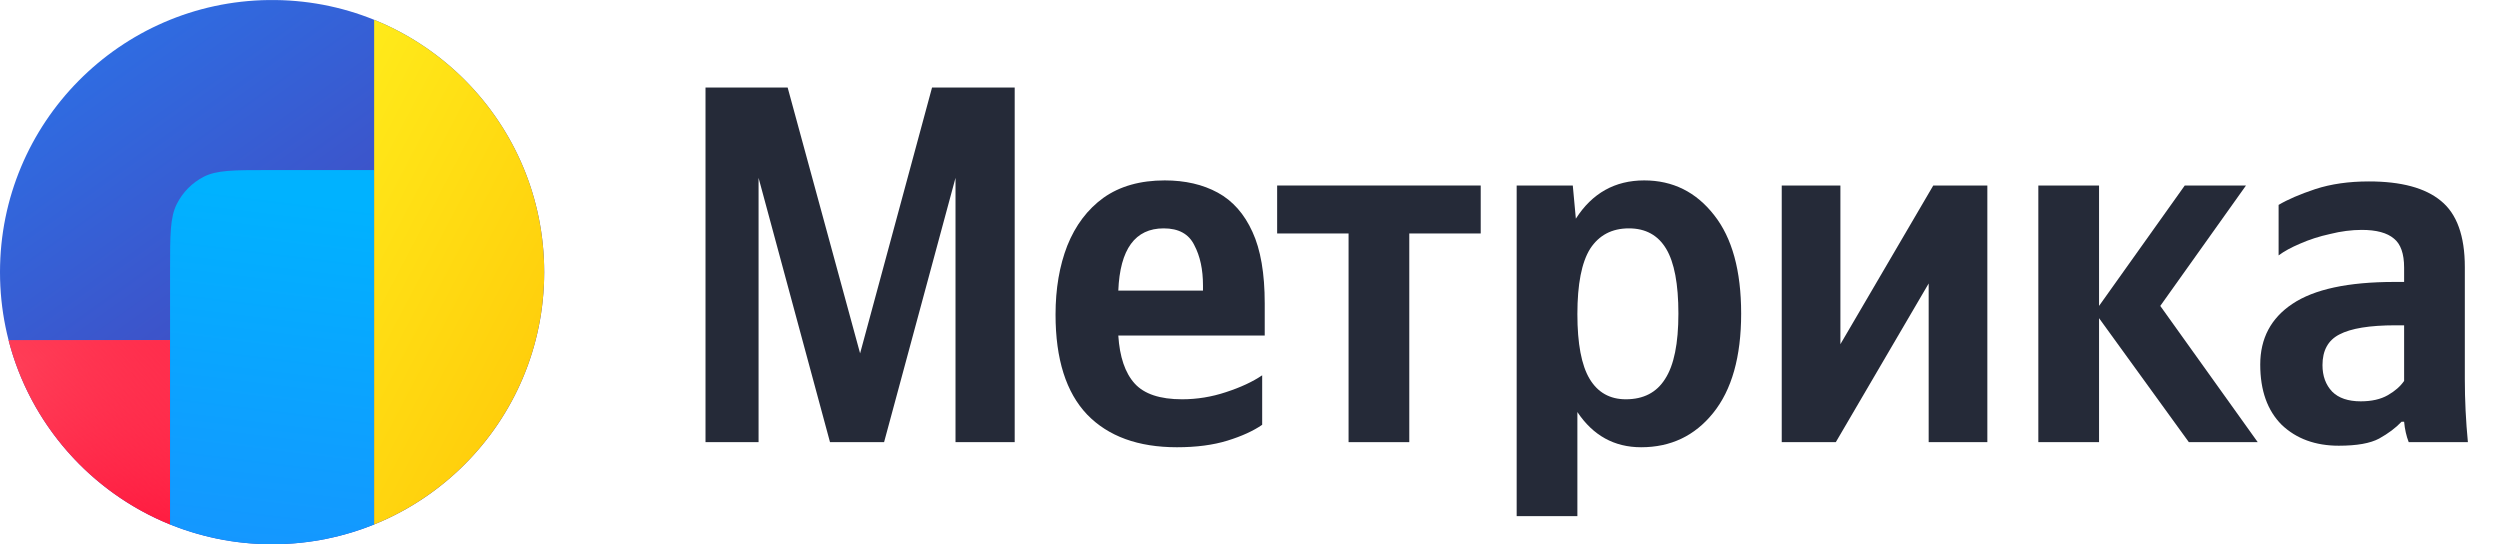
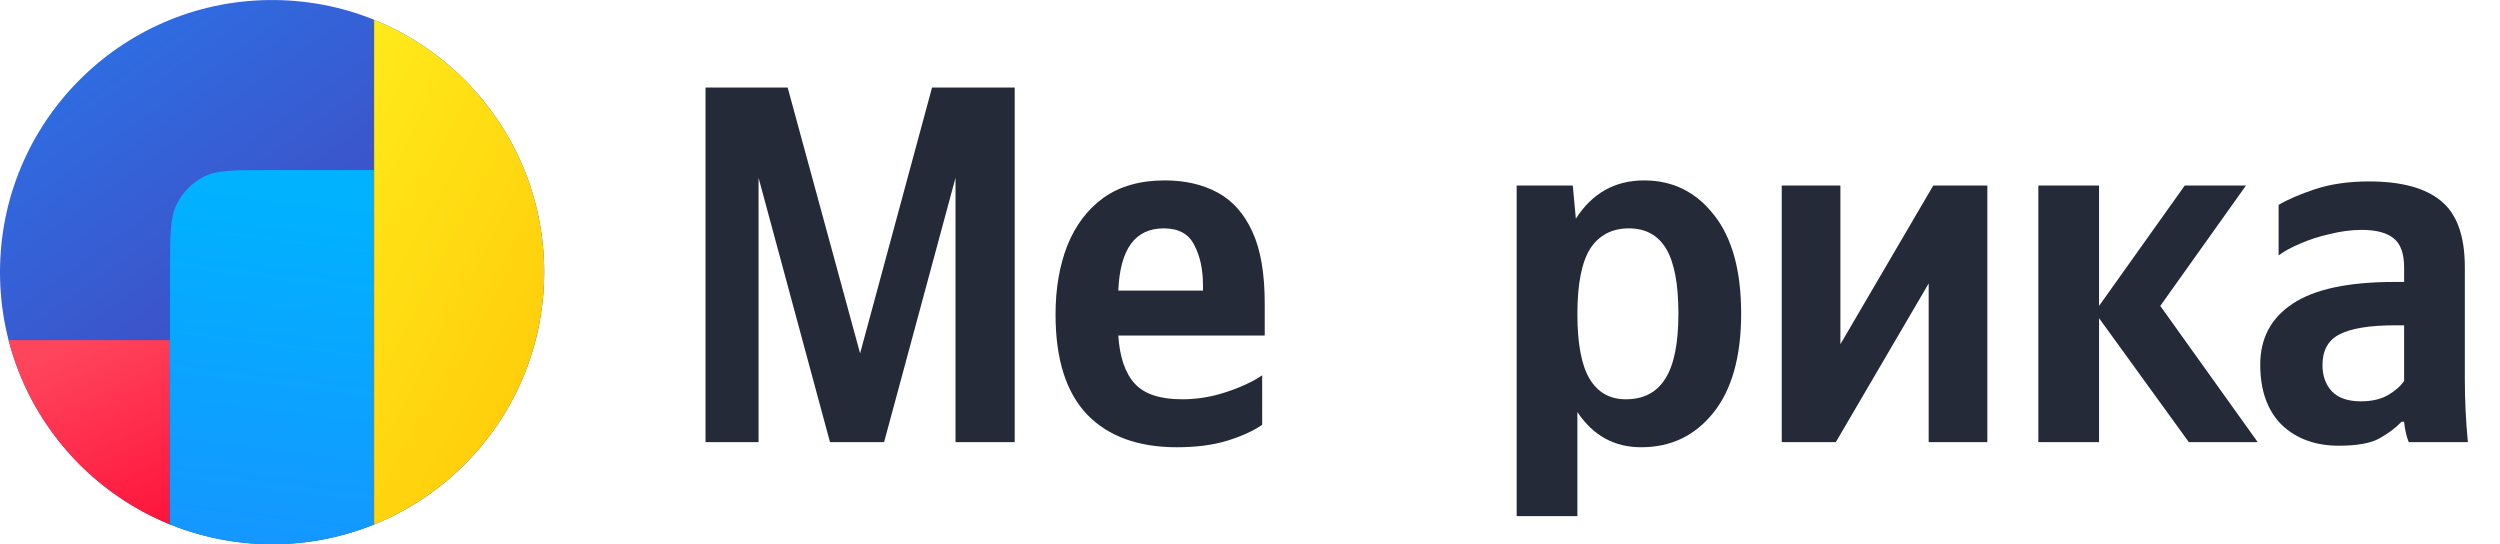
<svg xmlns="http://www.w3.org/2000/svg" width="147" height="32" viewBox="0 0 147 32" fill="none">
  <path d="M16 32.001C24.837 32.001 32 24.838 32 16.001C32 7.229 24.94 0.105 16.192 0.002H15.808C7.06 0.105 0 7.229 0 16.001C0 24.838 7.163 32.001 16 32.001Z" fill="url(#paint0_linear_7664_26418)" />
  <path d="M0.504 20H10V30.838C5.342 28.953 1.774 24.937 0.504 20Z" fill="url(#paint1_linear_7664_26418)" />
-   <path d="M0.504 20H10V30.838C5.342 28.953 1.774 24.937 0.504 20Z" fill="url(#paint2_linear_7664_26418)" />
  <path d="M10 30.838V15.867C10 13.813 10 12.786 10.392 12.002C10.738 11.312 11.288 10.751 11.966 10.4C12.736 10 13.744 10 15.76 10H22V30.838C20.203 31.565 18.244 31.976 16.193 32H15.807C13.755 31.976 11.797 31.565 10 30.838Z" fill="url(#paint3_linear_7664_26418)" />
  <path d="M22 30.838V1.164C27.864 3.538 32 9.286 32 16.001C32 22.716 27.864 28.464 22 30.838Z" fill="url(#paint4_linear_7664_26418)" />
  <path d="M48.804 25.998L44.604 10.458V25.998H41.484V5.148H46.314L50.574 20.778L54.804 5.148H59.664V25.998H56.184V10.458L51.984 25.998H48.804Z" fill="#252A38" />
  <path d="M74.216 24.978C73.696 25.338 73.016 25.648 72.176 25.908C71.336 26.168 70.346 26.298 69.206 26.298C66.926 26.298 65.166 25.658 63.926 24.378C62.686 23.078 62.066 21.118 62.066 18.498C62.066 16.978 62.296 15.628 62.756 14.448C63.236 13.248 63.946 12.308 64.886 11.628C65.846 10.948 67.046 10.608 68.486 10.608C69.686 10.608 70.726 10.848 71.606 11.328C72.486 11.808 73.166 12.578 73.646 13.638C74.126 14.678 74.366 16.078 74.366 17.838V19.728H65.756C65.836 20.988 66.156 21.928 66.716 22.548C67.276 23.168 68.206 23.478 69.506 23.478C70.386 23.478 71.246 23.338 72.086 23.058C72.946 22.778 73.656 22.448 74.216 22.068V24.978ZM68.426 13.428C66.746 13.428 65.856 14.648 65.756 17.088H70.736V16.788C70.736 15.848 70.566 15.058 70.226 14.418C69.906 13.758 69.306 13.428 68.426 13.428Z" fill="#252A38" />
-   <path d="M87.066 13.728H82.866V25.998H79.296V13.728H75.096V10.908H87.066V13.728Z" fill="#252A38" />
  <path d="M92.48 10.908L92.66 12.858C93.62 11.358 94.96 10.608 96.68 10.608C98.36 10.608 99.73 11.288 100.79 12.648C101.85 13.988 102.38 15.918 102.38 18.438C102.38 20.978 101.83 22.928 100.73 24.288C99.65 25.628 98.24 26.298 96.5 26.298C94.92 26.298 93.67 25.608 92.75 24.228V30.348H89.18V10.908H92.48ZM95.6 23.478C96.64 23.478 97.41 23.078 97.91 22.278C98.43 21.478 98.69 20.198 98.69 18.438C98.69 16.698 98.45 15.428 97.97 14.628C97.49 13.828 96.76 13.428 95.78 13.428C94.78 13.428 94.02 13.828 93.5 14.628C93 15.428 92.75 16.708 92.75 18.468C92.75 20.208 92.99 21.478 93.47 22.278C93.95 23.078 94.66 23.478 95.6 23.478Z" fill="#252A38" />
  <path d="M104.766 10.908H108.216V20.238L113.676 10.908H116.856V25.998H113.406V16.668L107.946 25.998H104.766V10.908Z" fill="#252A38" />
  <path d="M128.704 25.998L123.424 18.708V25.998H119.854V10.908H123.424V17.988L128.464 10.908H132.064L127.024 17.988L132.754 25.998H128.704Z" fill="#252A38" />
  <path d="M144.932 15.708V22.308C144.932 23.528 144.992 24.758 145.112 25.998H141.632C141.492 25.638 141.402 25.238 141.362 24.798H141.212C140.872 25.158 140.432 25.488 139.892 25.788C139.372 26.068 138.582 26.208 137.522 26.208C136.142 26.208 135.022 25.798 134.162 24.978C133.322 24.138 132.902 22.958 132.902 21.438C132.902 19.898 133.532 18.708 134.792 17.868C136.072 17.008 138.072 16.578 140.792 16.578H141.362V15.738C141.362 14.918 141.162 14.348 140.762 14.028C140.362 13.688 139.732 13.518 138.872 13.518C138.272 13.518 137.652 13.598 137.012 13.758C136.372 13.898 135.782 14.088 135.242 14.328C134.722 14.548 134.302 14.778 133.982 15.018V12.048C134.522 11.728 135.242 11.418 136.142 11.118C137.062 10.818 138.112 10.668 139.292 10.668C141.192 10.668 142.602 11.048 143.522 11.808C144.462 12.568 144.932 13.868 144.932 15.708ZM141.362 22.398V19.128H140.852C139.332 19.128 138.232 19.308 137.552 19.668C136.892 20.008 136.562 20.608 136.562 21.468C136.562 22.108 136.752 22.628 137.132 23.028C137.512 23.408 138.072 23.598 138.812 23.598C139.452 23.598 139.982 23.478 140.402 23.238C140.822 22.998 141.142 22.718 141.362 22.398Z" fill="#252A38" />
  <defs>
    <linearGradient id="paint0_linear_7664_26418" x1="22.933" y1="23.201" x2="-3.467" y2="-13.599" gradientUnits="userSpaceOnUse">
      <stop stop-color="#4643B9" />
      <stop offset="1" stop-color="#1E8AFF" />
    </linearGradient>
    <linearGradient id="paint1_linear_7664_26418" x1="0" y1="20" x2="6.205" y2="33.238" gradientUnits="userSpaceOnUse">
      <stop offset="0.13" stop-color="#FF455C" />
      <stop offset="1" stop-color="#FF1139" />
    </linearGradient>
    <linearGradient id="paint2_linear_7664_26418" x1="10" y1="20" x2="1.665" y2="27.887" gradientUnits="userSpaceOnUse">
      <stop stop-color="#FF2D4C" />
      <stop offset="1" stop-color="#FF2D4C" stop-opacity="0" />
    </linearGradient>
    <linearGradient id="paint3_linear_7664_26418" x1="83.8" y1="80.278" x2="91.207" y2="20.804" gradientUnits="userSpaceOnUse">
      <stop stop-color="#3C3BA0" />
      <stop offset="0.49" stop-color="#1E8AFF" />
      <stop offset="1" stop-color="#00B2FF" />
    </linearGradient>
    <linearGradient id="paint4_linear_7664_26418" x1="22" y1="1.645" x2="50.115" y2="16.401" gradientUnits="userSpaceOnUse">
      <stop stop-color="#FFEA1A" />
      <stop offset="1" stop-color="#FFB800" />
    </linearGradient>
  </defs>
</svg>